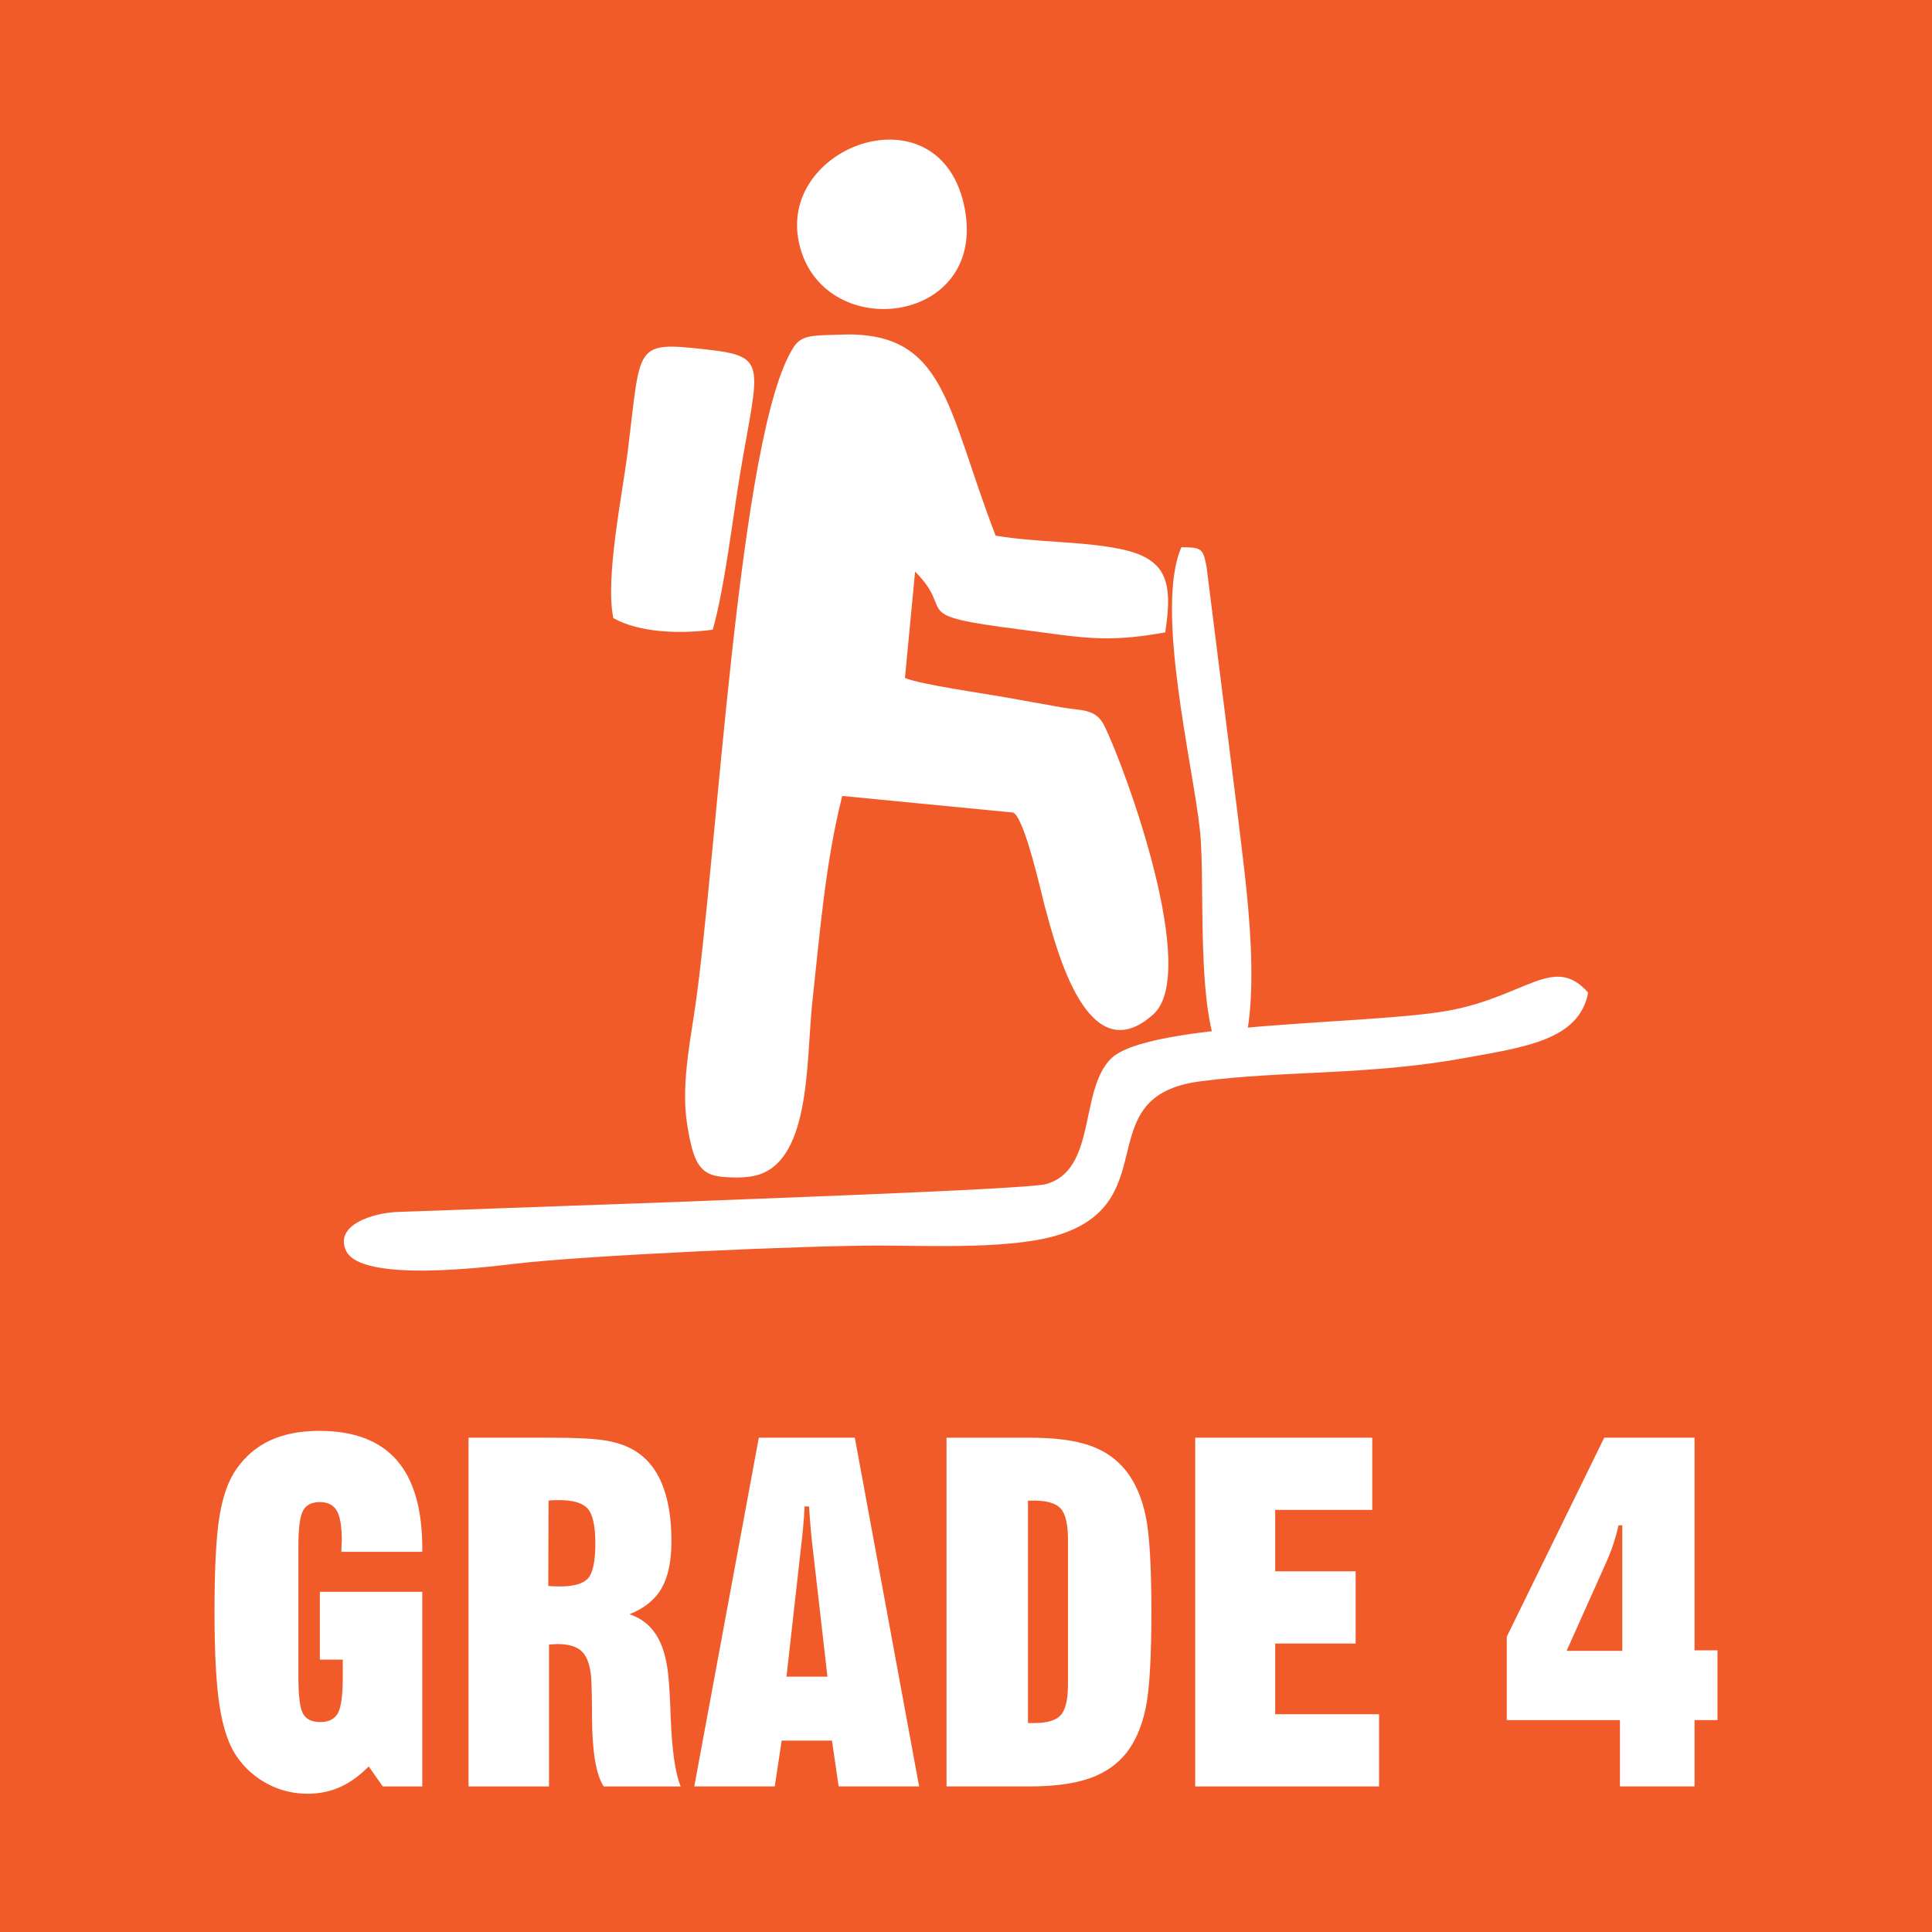
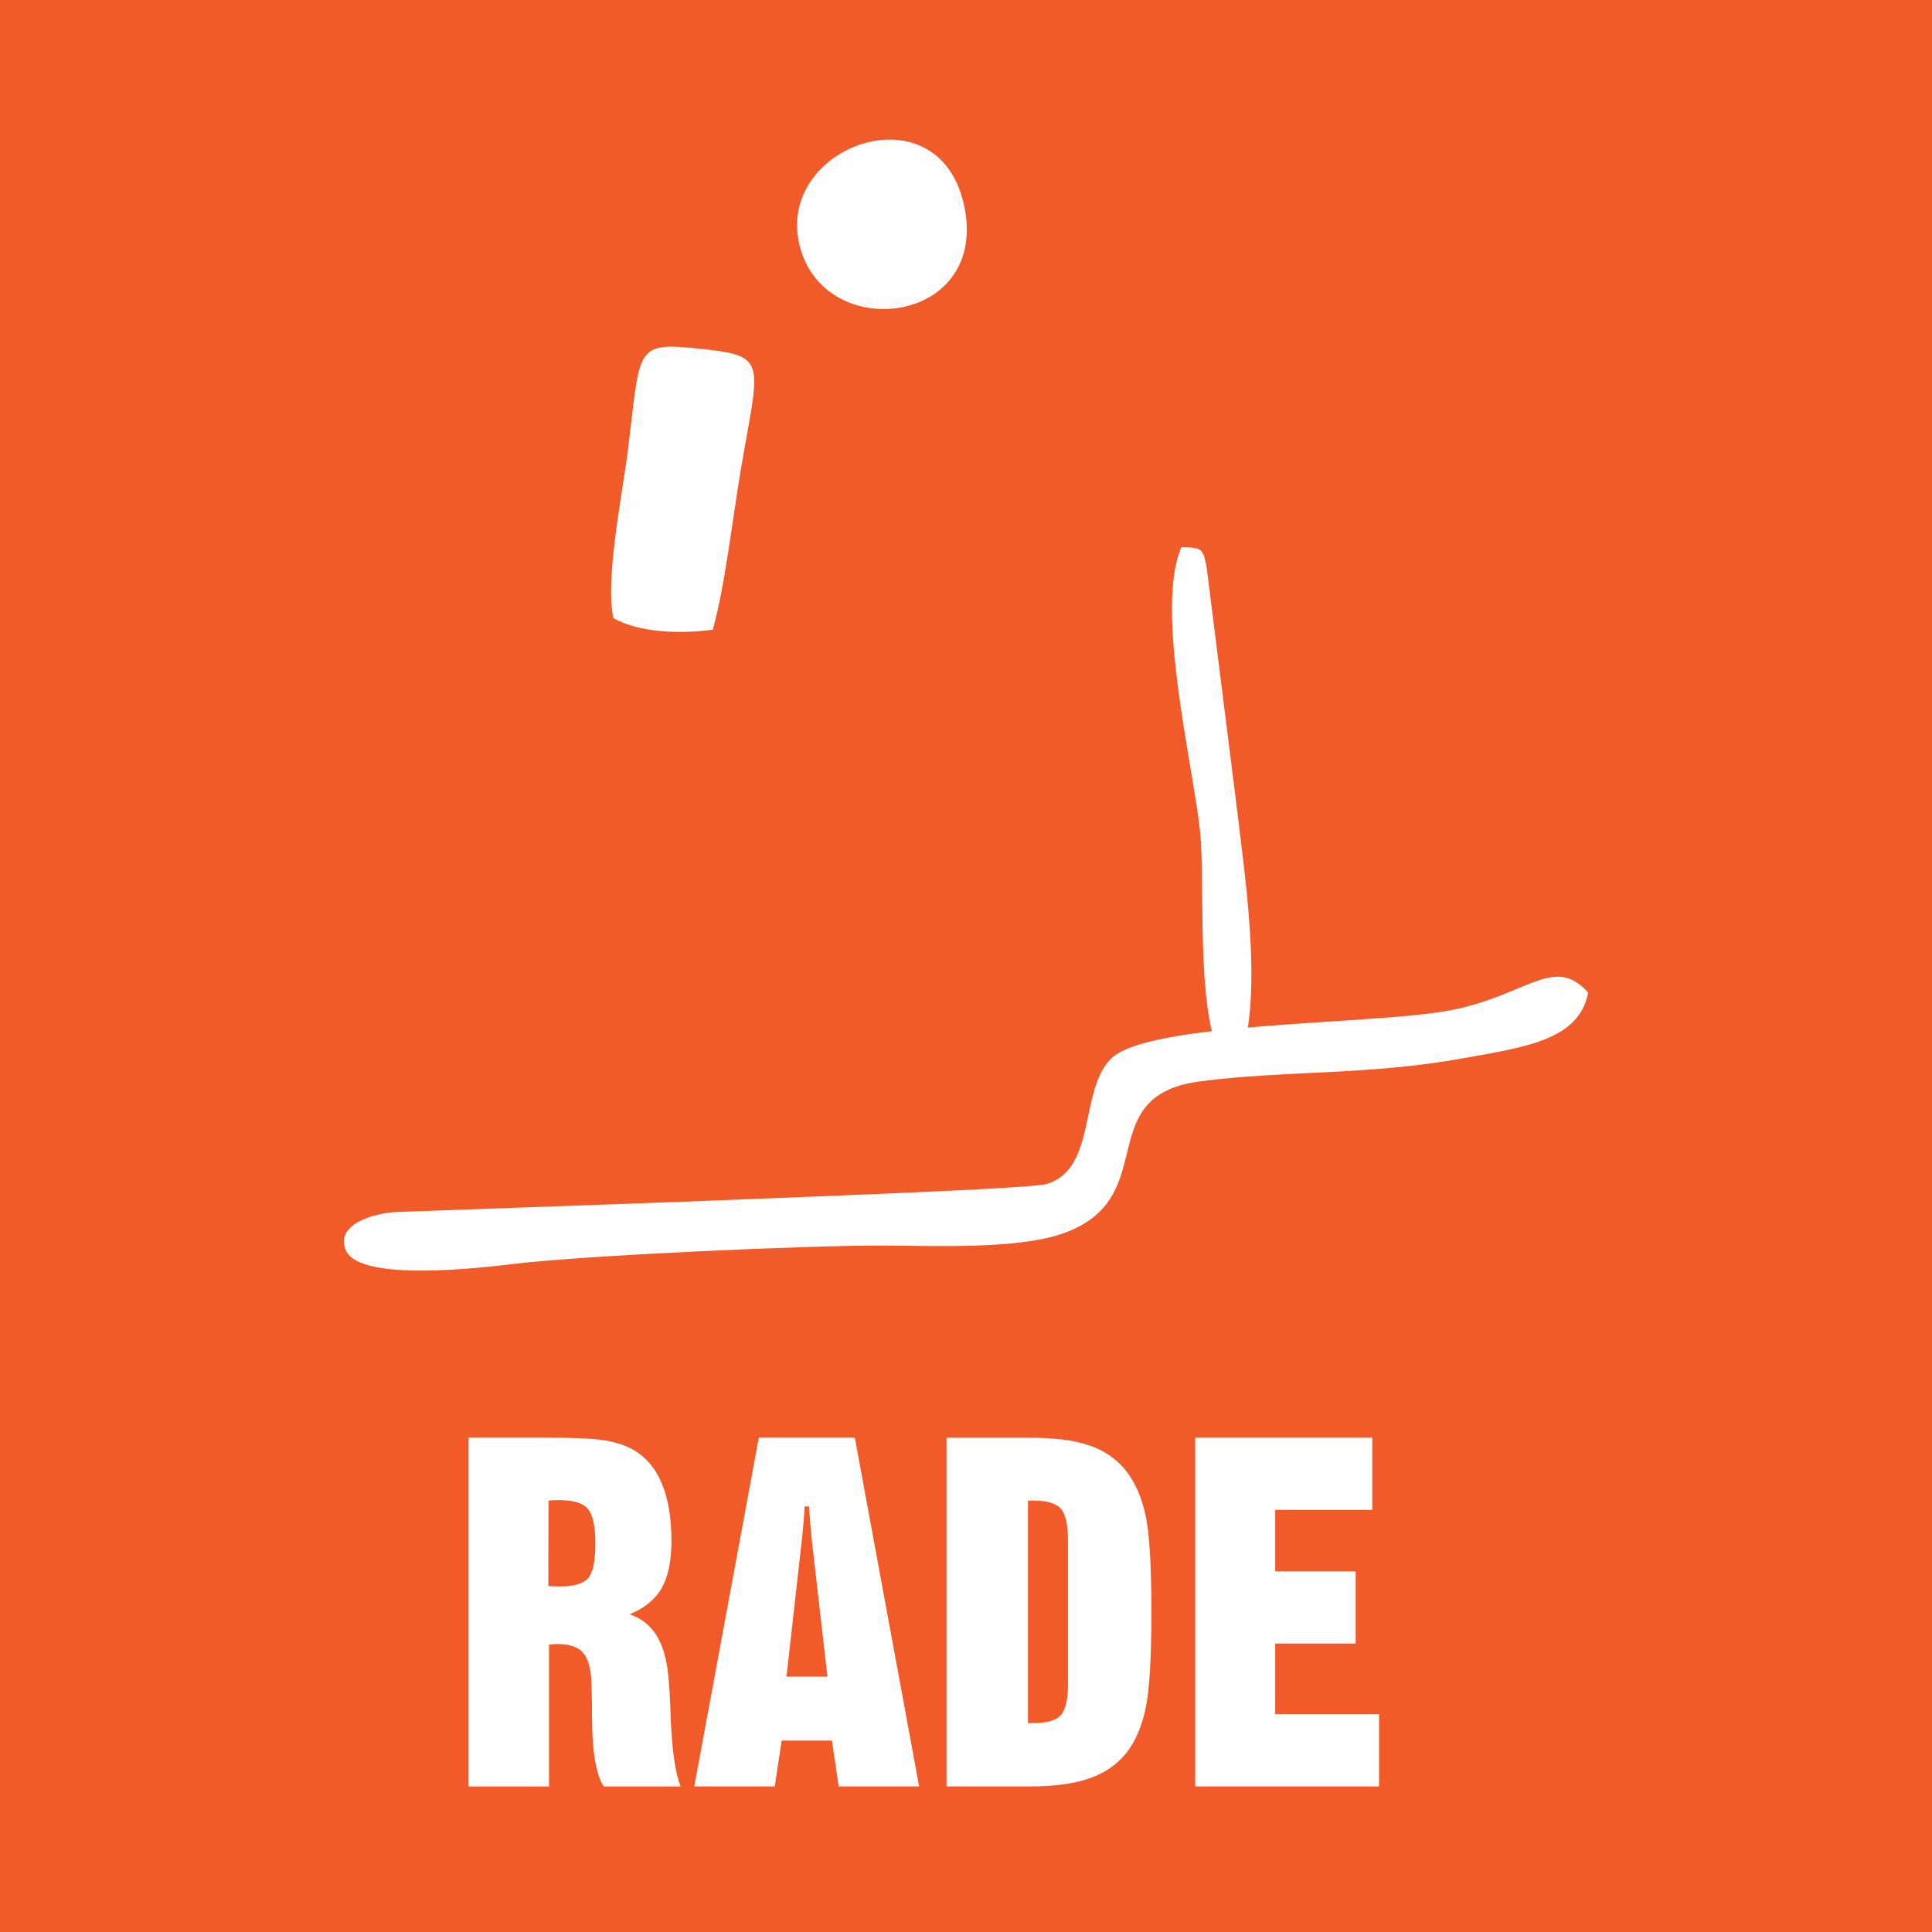
<svg xmlns="http://www.w3.org/2000/svg" xml:space="preserve" width="27.948mm" height="27.948mm" version="1.1" style="shape-rendering:geometricPrecision; text-rendering:geometricPrecision; image-rendering:optimizeQuality; fill-rule:evenodd; clip-rule:evenodd" viewBox="0 0 2042.98 2042.98">
  <defs>
    <style type="text/css">
   
    .fil0 {fill:#F15B2A}
    .fil1 {fill:#FFFEFE}
    .fil2 {fill:#FFFEFF}
    .fil3 {fill:white;fill-rule:nonzero}
   
  </style>
  </defs>
  <g id="Layer_x0020_1">
    <rect class="fil0" width="2042.98" height="2042.98" />
    <g id="_3017644957360">
-       <path class="fil1" d="M967.66 604.46c44.29,44.19 -10.76,45.6 111.24,61.19 63.32,8.08 89.06,14.74 153.31,3.06 8.17,-54.28 2.01,-78.79 -50.54,-88.78 -40.69,-7.73 -86.25,-6.34 -128.83,-13.5 -52.28,-135.26 -52.2,-217.05 -164.34,-212.59 -26.59,1.05 -40.12,-0.33 -48.74,12.49 -59.41,88.41 -81.75,550.25 -105.84,706.41 -5.6,36.26 -13.19,78.17 -7.39,115.59 6.45,41.49 13.63,53.76 36.89,56.07 10.11,1 20.77,1.16 30.81,-0.38 64.2,-9.83 57.89,-121.62 64.83,-185.15 8.17,-74.66 13.88,-147.29 31.55,-217.2l180.77 17.57c12.13,5.33 30.34,87.91 33.46,99.35 12.81,47.18 45.67,176.18 114.77,113.98 49.06,-44.16 -29.22,-259.28 -51.88,-305.2 -9.24,-18.71 -24.6,-15.57 -46.37,-19.58 -18.99,-3.49 -37.02,-6.52 -55.93,-10 -21.56,-3.98 -92.86,-13.99 -108.5,-20.92l10.72 -112.42z" />
      <path class="fil1" d="M1679.39 1049.68c-36.07,-40.99 -65.2,3.71 -147.31,18.93 -82.27,15.24 -319.41,11.67 -357.78,51.32 -33.27,34.38 -14.58,117.21 -68.22,132.19 -20.04,5.6 -340.17,16.6 -390.23,18.87l-295.34 10.58c-25.77,0.91 -67.4,13.69 -54.5,41.11 15.82,33.62 146.48,17.49 177.44,13.79 75.44,-9.02 310.9,-19.64 389.74,-19.34 54.63,0.2 140.29,3.99 188.53,-12.05 109.75,-36.49 29.78,-145.95 147,-161.55 88.27,-11.75 177.74,-6.13 279.38,-24.61 63.77,-11.6 121.83,-18.93 131.27,-69.23z" />
      <path class="fil1" d="M753.71 665.87c12.83,-45.47 20.95,-117.8 29.25,-166.89 19.33,-114.49 29.85,-122.21 -37.15,-129.59 -75.8,-8.35 -67.97,-4.96 -81.83,106.6 -5.94,47.77 -24.23,135.1 -15.42,177.62 27.5,15.45 70.34,16.94 105.16,12.25z" />
      <path class="fil1" d="M844.59 255.32c22.11,108.92 199.14,90.13 175.63,-34.42 -24.28,-128.72 -196.62,-69 -175.63,34.42z" />
      <path class="fil2" d="M1305.72 1133.2c32.87,-62.52 11.05,-202.84 2.74,-274.32l-32.61 -259.79c-3.74,-18.81 -4.83,-20.37 -26.63,-20.41 -28.33,65.18 12.22,229.23 19.71,299.87 6.67,62.71 -8.18,231.48 36.78,254.64z" />
    </g>
-     <path class="fil3" d="M389.9 1867.9c-9.54,9.71 -19.6,16.94 -30.09,21.75 -10.48,4.73 -22,7.13 -34.47,7.13 -15.22,0 -29.49,-3.52 -42.55,-10.48 -13.15,-6.97 -24.07,-16.68 -32.75,-29.31 -8.25,-12.21 -14.19,-29.74 -17.79,-52.61 -3.61,-22.87 -5.42,-56.13 -5.42,-99.97 0,-46.51 1.81,-80.28 5.33,-101.43 3.52,-21.15 9.45,-37.73 17.88,-49.6 9.54,-13.67 21.49,-23.73 35.84,-30.34 14.36,-6.62 31.64,-9.97 51.83,-9.97 36.45,0 63.7,10.31 81.75,30.86 18.06,20.55 27.08,51.75 27.08,93.52l0 3.53 -85.62 0c0,-1.55 0.09,-3.53 0.26,-6.19 0.17,-2.58 0.26,-4.47 0.26,-5.67 0,-14.88 -1.72,-25.45 -5.25,-31.55 -3.52,-6.1 -9.54,-9.2 -17.96,-9.2 -8.6,0 -14.53,3 -17.79,9.03 -3.27,6.1 -4.9,18.65 -4.9,37.82l0 138.14c0,20.03 1.64,32.92 4.9,38.76 3.26,5.94 9.36,8.86 18.3,8.86 8.94,0 15.13,-3.18 18.57,-9.46 3.44,-6.27 5.16,-19 5.16,-38.17l0 -18.4 -24.24 0 0 -71.69 108.31 0 0 205.79 -41.78 0 -14.88 -21.15z" />
    <path id="1" class="fil3" d="M495.45 1889.04l0 -368.77 85.62 0c26.99,0 46.33,0.95 58.02,2.76 11.69,1.89 21.67,5.07 29.83,9.63 13.84,7.73 24.06,19.69 30.86,35.84 6.79,16.25 10.23,36.62 10.23,61.12 0,21.06 -3.44,37.57 -10.31,49.69 -6.88,12.12 -18.22,21.32 -34.04,27.68 11.86,3.87 21.23,11 27.94,21.32 6.7,10.31 11,24.15 12.89,41.69 1.2,10.66 2.06,26.22 2.75,46.51 1.37,34.82 4.9,58.97 10.57,72.55l-81.4 0c-8.08,-12.12 -12.21,-36.45 -12.38,-73.06 0,-18.4 -0.34,-32.67 -0.95,-42.81 -1.2,-12.72 -4.47,-21.75 -9.8,-26.9 -5.42,-5.25 -14.18,-7.82 -26.48,-7.82 -0.77,0 -2.06,0.08 -3.87,0.26 -1.72,0.17 -3.18,0.26 -4.39,0.26l0 150.09 -85.1 0zm84.59 -302.24l-0.26 90.26c1.55,0.18 3.18,0.26 4.99,0.35 1.89,0.08 4.3,0.17 7.31,0.17 14.78,0 24.76,-2.92 29.82,-8.68 5.07,-5.84 7.65,-18.05 7.65,-36.7 0,-18.31 -2.67,-30.6 -7.91,-36.7 -5.24,-6.1 -15.3,-9.2 -30.09,-9.2 -3,0 -5.42,0 -7.13,0.08 -1.72,0.09 -3.18,0.26 -4.38,0.43z" />
    <path id="2" class="fil3" d="M831.64 1773l43.33 0 -14.88 -129.97c-1.03,-8.08 -1.89,-16.33 -2.66,-24.58 -0.69,-8.34 -1.37,-16.76 -1.89,-25.36l-4.73 -0.26c-0.34,7.4 -0.86,14.79 -1.54,22.09 -0.69,7.31 -1.64,16.68 -3.01,28.11l-14.61 129.97zm-97.48 116.04l68.25 -368.77 101.51 0 68 368.77 -85.1 0 -7.05 -48.48 -53.21 0 -7.3 48.48 -85.1 0z" />
    <path id="3" class="fil3" d="M1087.03 1586.81l0 235.19 6.79 0c13.76,0 23.12,-2.84 28.11,-8.6 4.9,-5.67 7.4,-16.59 7.4,-32.67l0 -152.15c0,-16.42 -2.49,-27.51 -7.57,-33.18 -4.99,-5.76 -14.52,-8.6 -28.45,-8.6l-6.28 0zm-86.13 302.24l0 -368.77 87.43 0c26.99,0 48.39,2.76 64.21,8.34 15.82,5.5 28.71,14.61 38.6,27.16 9.54,12.46 16.33,28.19 20.37,47.36 4.04,19.17 6.02,52.87 6.02,101.26 0,48.57 -1.98,82.43 -6.02,101.78 -4.04,19.34 -10.83,35.07 -20.37,47.36 -9.71,12.21 -22.7,21.24 -38.94,26.91 -16.33,5.76 -37.57,8.6 -63.87,8.6l-87.43 0z" />
    <polygon id="4" class="fil3" points="1263.85,1889.04 1263.85,1520.27 1451.07,1520.27 1451.07,1596.61 1348.44,1596.61 1348.44,1661.59 1433.53,1661.59 1433.53,1737.93 1348.44,1737.93 1348.44,1812.71 1458.29,1812.71 1458.29,1889.04 " />
-     <path id="5" class="fil3" d="M1712.99 1889.04l0 -70.15 -119.66 0 0 -88.19 103.06 -210.43 95.5 0 0 224.87 24.24 0 0 73.75 -24.24 0 0 70.15 -78.91 0zm-56.39 -143.38l58.88 0 0 -132.72 -4.04 0c-1.46,6.88 -3.44,13.93 -5.85,21.15 -2.49,7.22 -5.5,14.78 -9.2,22.69l-39.8 88.88z" />
  </g>
</svg>